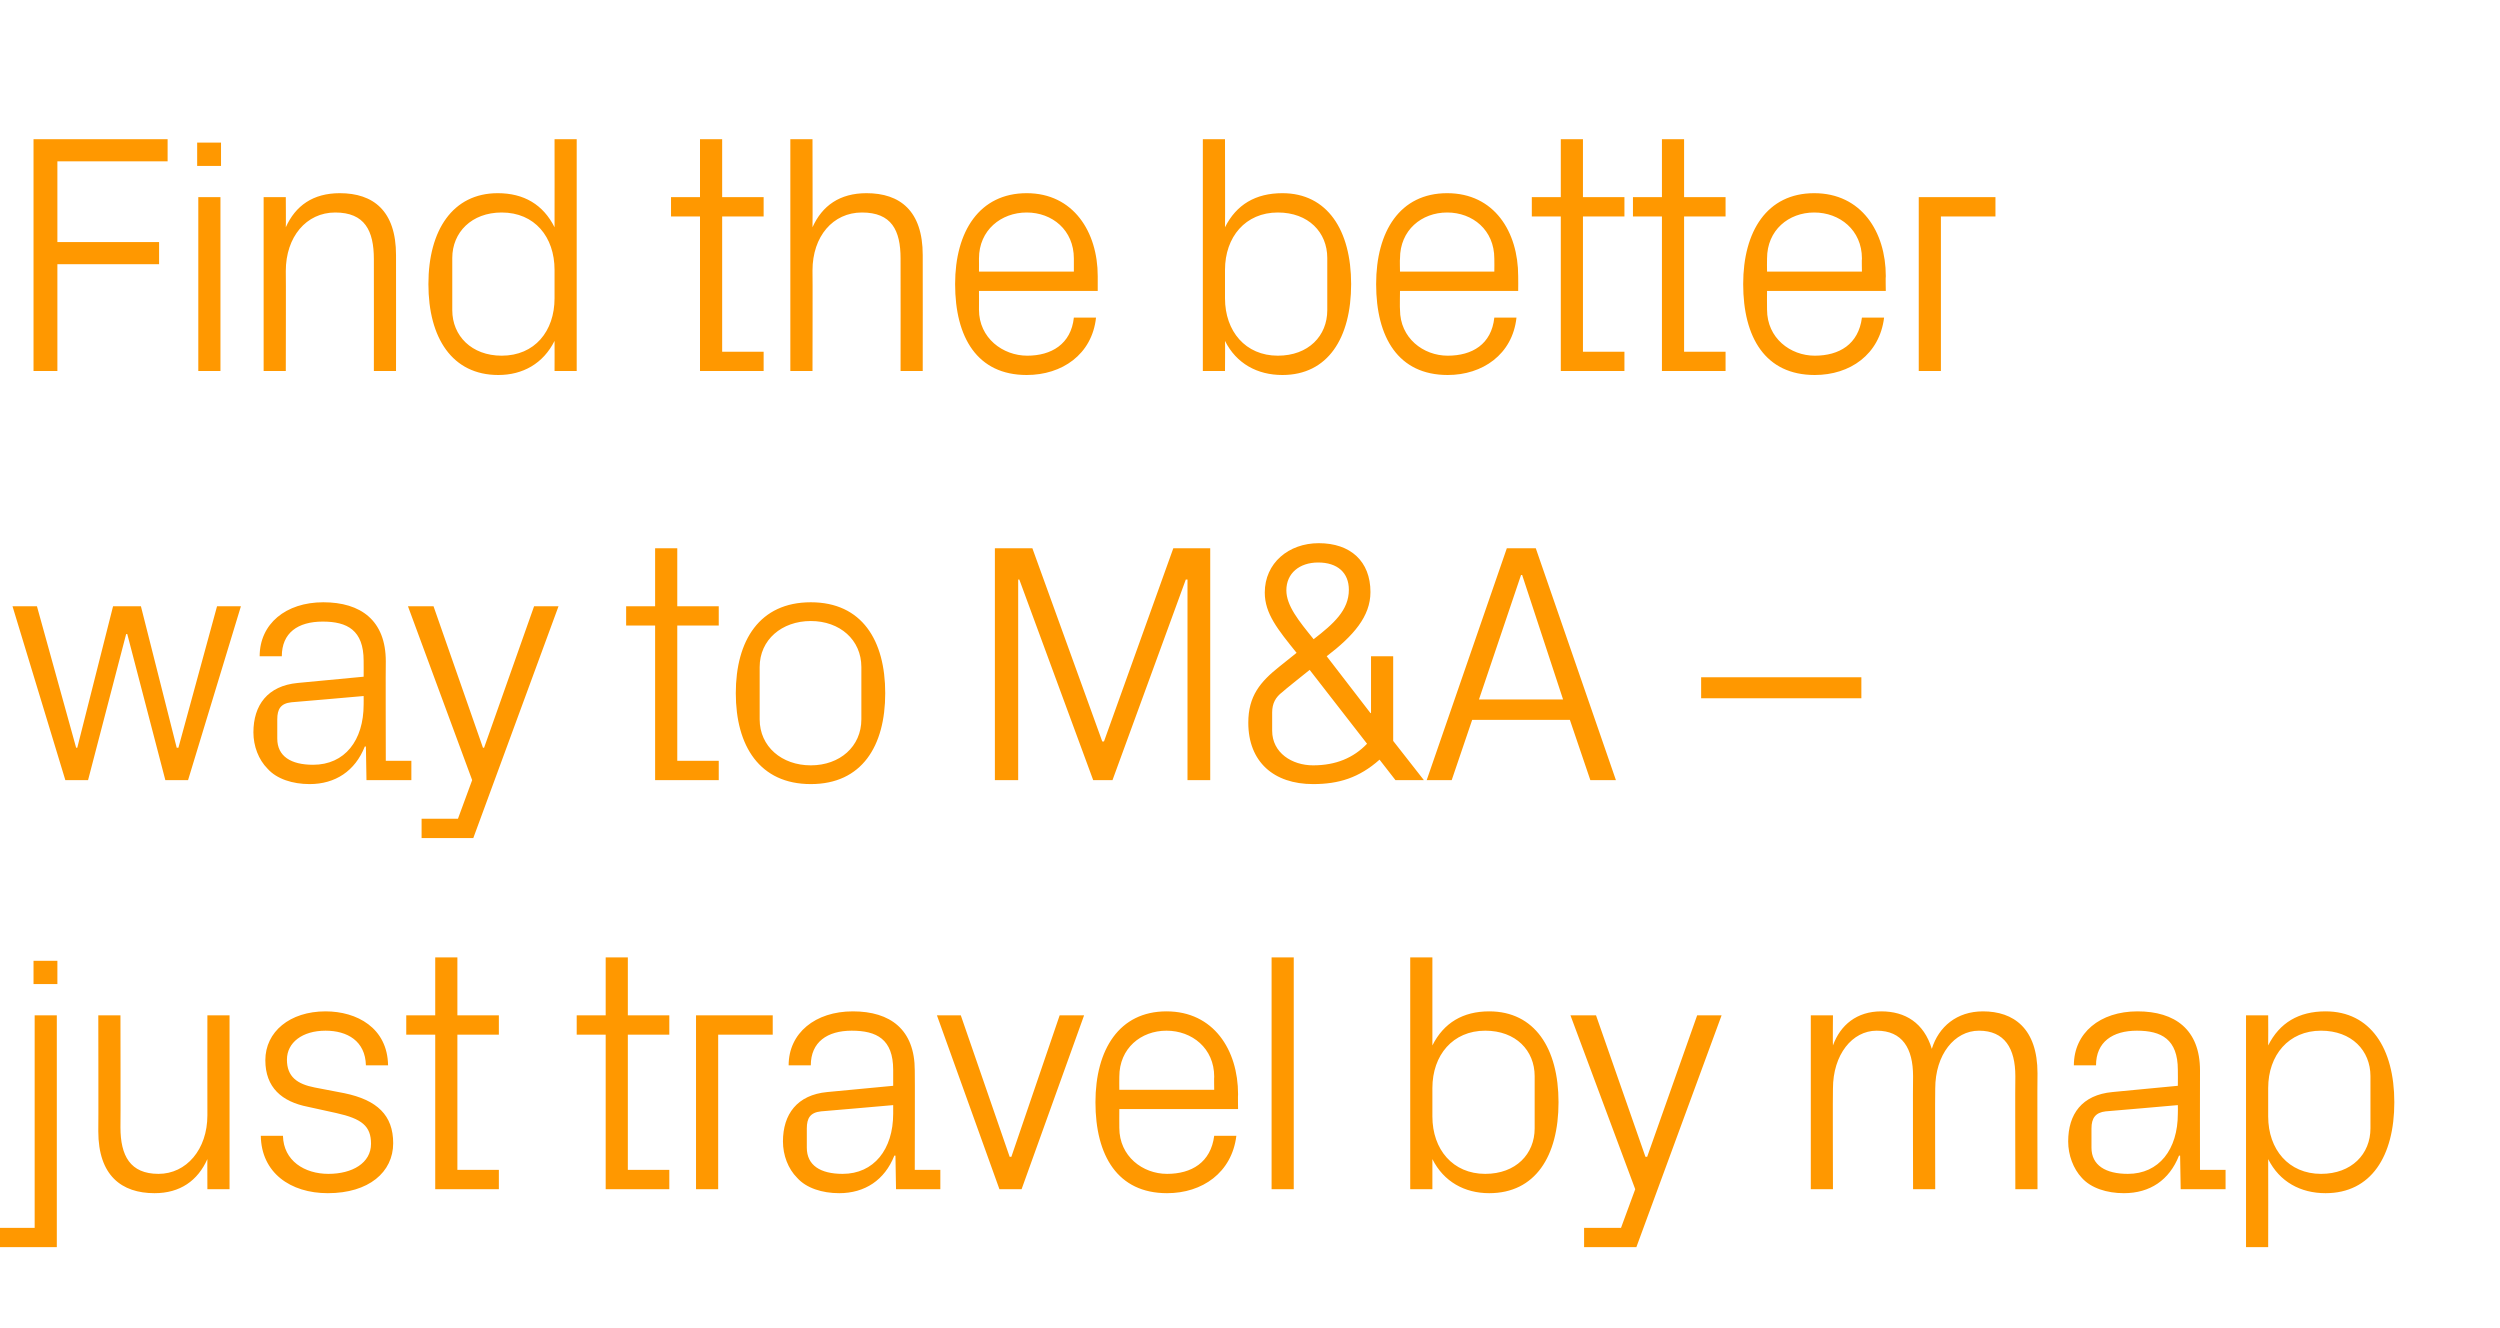
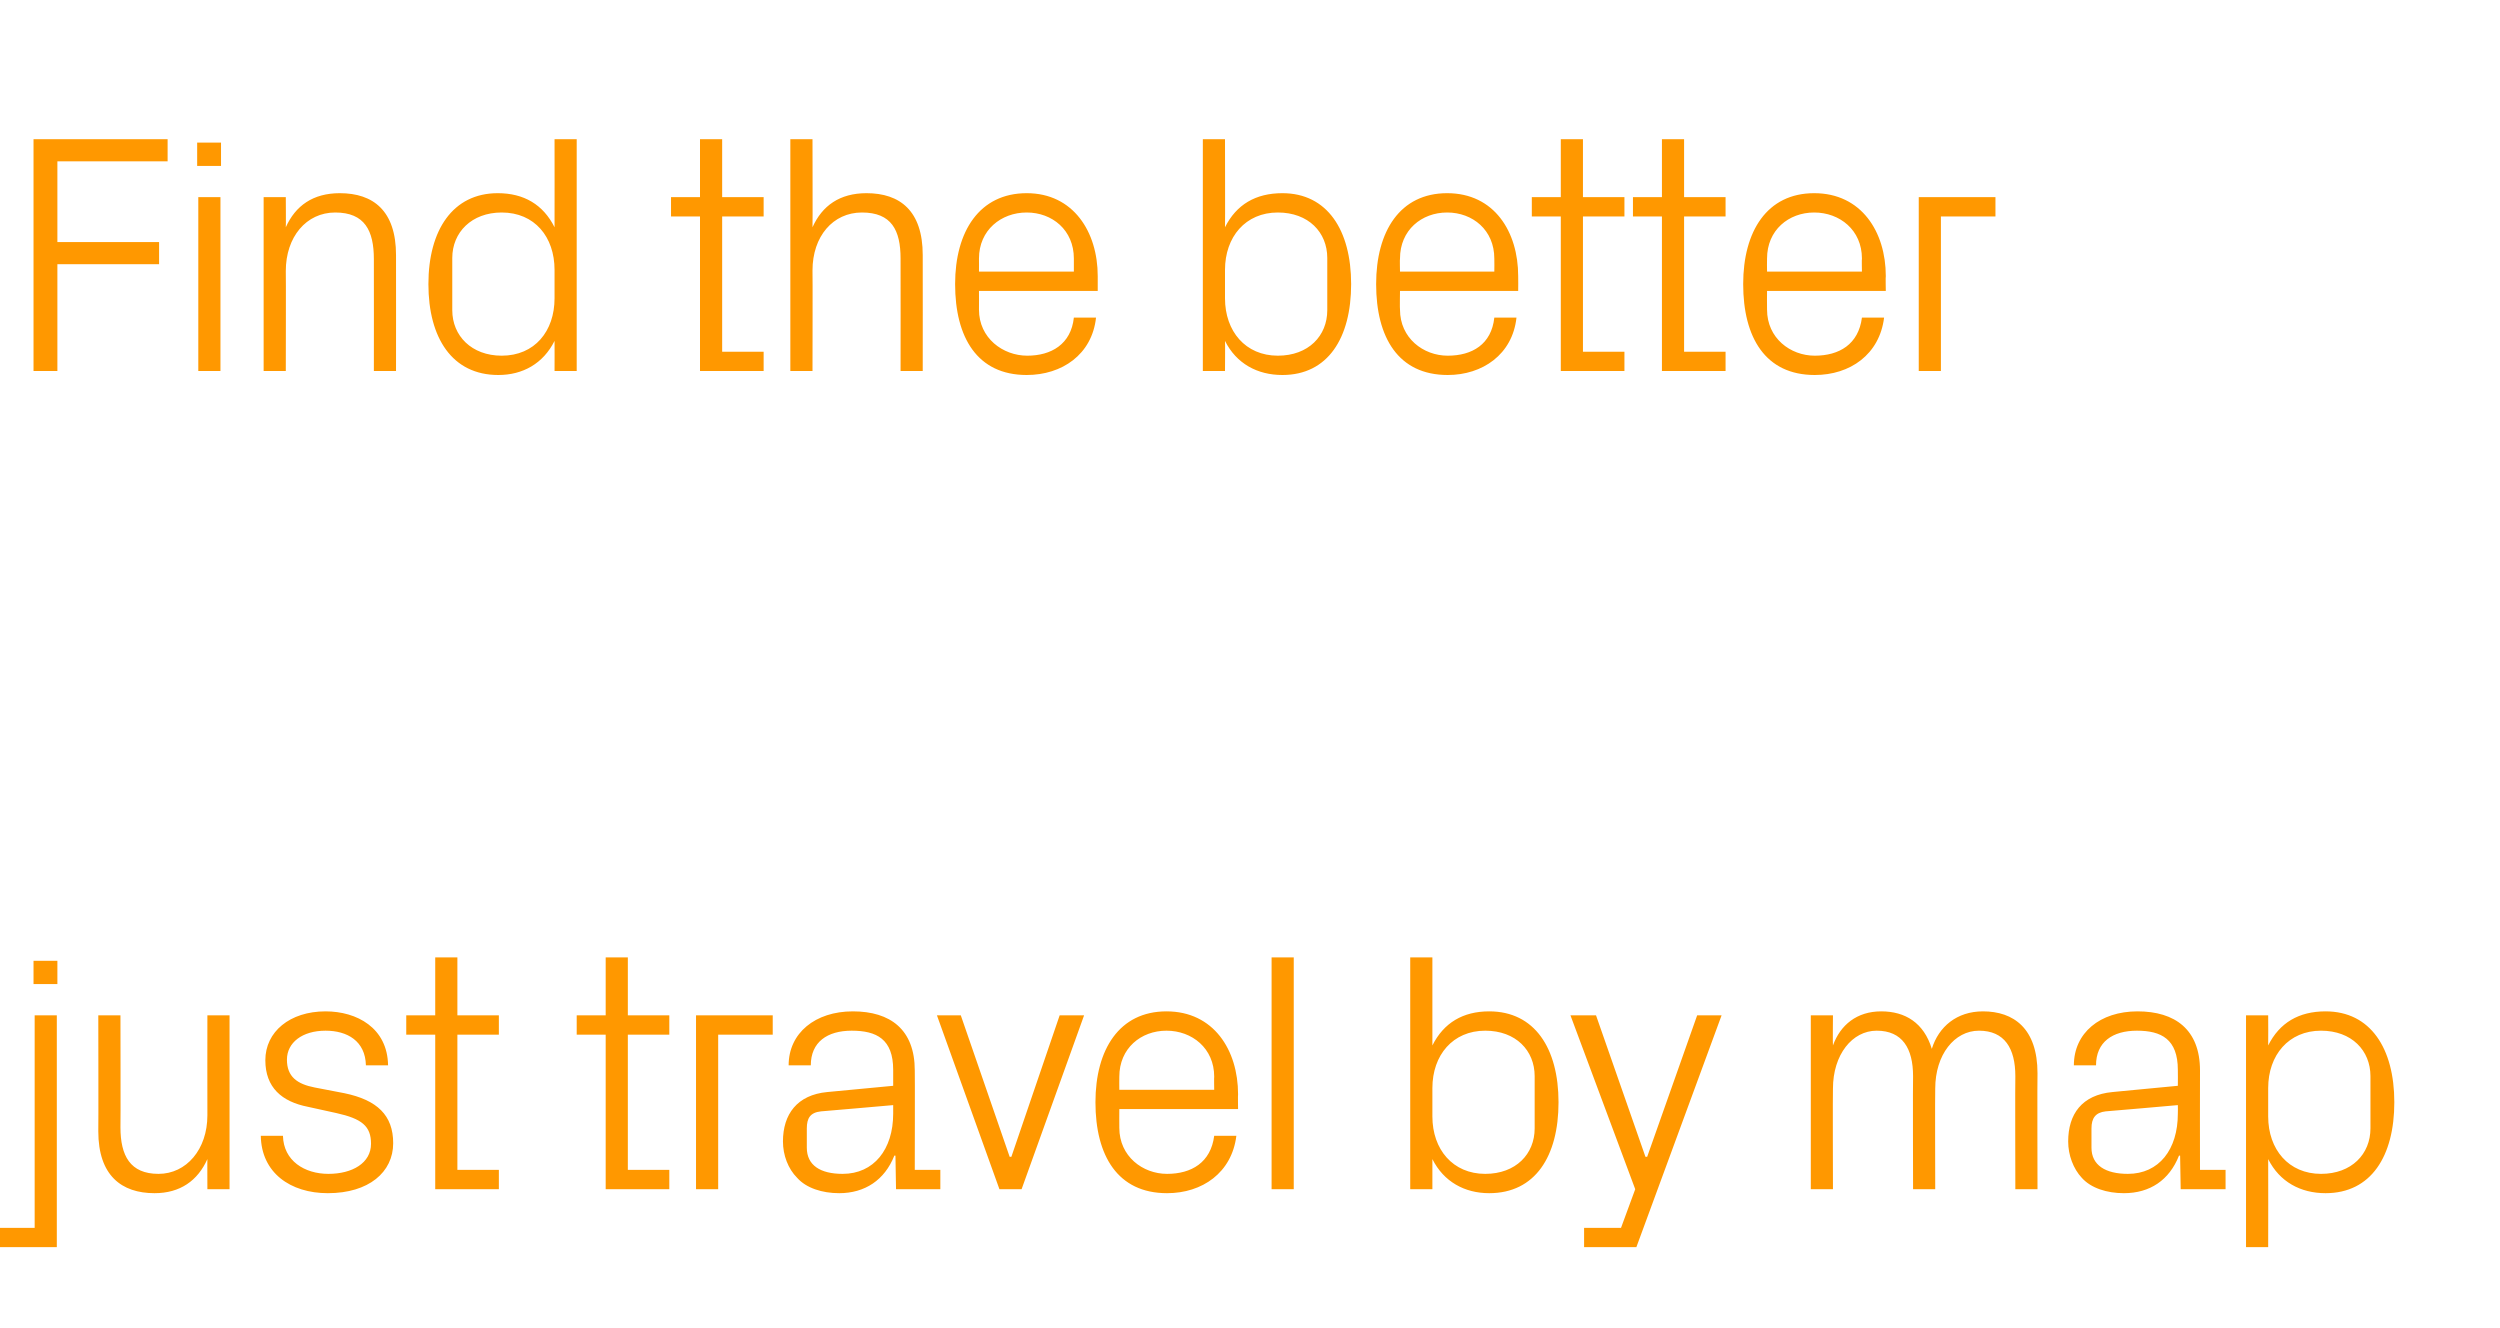
<svg xmlns="http://www.w3.org/2000/svg" version="1.1" width="440px" height="233.7px" viewBox="0 -17 440 233.7" style="top:-17px">
  <desc>Find the better way to M&amp;A – just travel by map</desc>
  <defs />
  <g id="Polygon52221">
    <path d="M 6.1 161.7 L 10 161.7 L 10 202.5 L -1 202.5 L -1 199.1 L 6.1 199.1 L 6.1 161.7 Z M 10.1 156.2 L 5.9 156.2 L 5.9 152.1 L 10.1 152.1 L 10.1 156.2 Z M 21.2 181.4 C 21.2 186.4 22.9 189.6 27.9 189.6 C 32.8 189.6 36.5 185.3 36.5 179.3 C 36.48 179.28 36.5 161.7 36.5 161.7 L 40.4 161.7 L 40.4 192.3 L 36.5 192.3 C 36.5 192.3 36.48 186.96 36.5 187 C 34.8 190.8 31.7 193 27.2 193 C 21.4 193 17.3 189.9 17.3 182.1 C 17.34 182.1 17.3 161.7 17.3 161.7 L 21.2 161.7 C 21.2 161.7 21.24 181.44 21.2 181.4 Z M 60.6 175.4 C 66.4 176.6 69.2 179.3 69.2 184.2 C 69.2 189.3 64.9 193 57.7 193 C 51.1 193 46 189.4 45.9 182.9 C 45.9 182.9 49.8 182.9 49.8 182.9 C 49.9 187.3 53.6 189.6 57.8 189.6 C 62 189.6 65.3 187.7 65.3 184.3 C 65.3 181.2 63.7 179.9 59.2 178.9 C 59.2 178.9 54.2 177.8 54.2 177.8 C 49.6 176.9 46.7 174.4 46.7 169.6 C 46.7 164.6 51 161 57.3 161 C 62.8 161 68.2 163.9 68.3 170.5 C 68.3 170.5 64.4 170.5 64.4 170.5 C 64.3 166.2 61.1 164.4 57.3 164.4 C 53.2 164.4 50.5 166.5 50.5 169.5 C 50.5 172.5 52.3 173.8 55.4 174.4 C 55.4 174.4 60.6 175.4 60.6 175.4 Z M 80.5 188.9 L 87.8 188.9 L 87.8 192.3 L 76.6 192.3 L 76.6 165.1 L 71.5 165.1 L 71.5 161.7 L 76.6 161.7 L 76.6 151.5 L 80.5 151.5 L 80.5 161.7 L 87.8 161.7 L 87.8 165.1 L 80.5 165.1 L 80.5 188.9 Z M 110.5 188.9 L 117.8 188.9 L 117.8 192.3 L 106.6 192.3 L 106.6 165.1 L 101.5 165.1 L 101.5 161.7 L 106.6 161.7 L 106.6 151.5 L 110.5 151.5 L 110.5 161.7 L 117.8 161.7 L 117.8 165.1 L 110.5 165.1 L 110.5 188.9 Z M 122.5 161.7 L 136 161.7 L 136 165.1 L 126.4 165.1 L 126.4 192.3 L 122.5 192.3 L 122.5 161.7 Z M 157.2 171.3 C 157.2 165.9 154.3 164.4 149.9 164.4 C 145.6 164.4 142.7 166.4 142.7 170.5 C 142.7 170.5 138.8 170.5 138.8 170.5 C 138.8 164.8 143.5 161 150.1 161 C 156.7 161 161 164.2 161 171.4 C 161.04 171.42 161 188.9 161 188.9 L 165.5 188.9 L 165.5 192.3 L 157.7 192.3 L 157.6 186.4 C 157.6 186.4 157.38 186.36 157.4 186.4 C 155.7 190.7 152.2 193 147.7 193 C 144.7 193 141.9 192.1 140.3 190.3 C 138.7 188.7 137.8 186.3 137.8 183.9 C 137.8 179.1 140.3 175.7 145.6 175.2 C 145.62 175.2 157.2 174.1 157.2 174.1 C 157.2 174.1 157.2 171.3 157.2 171.3 Z M 144.5 178.6 C 142.6 178.8 142 179.8 142 181.6 C 142 181.6 142 185 142 185 C 142 188.1 144.4 189.6 148.3 189.6 C 153.8 189.6 157.2 185.3 157.2 179 C 157.2 178.98 157.2 177.5 157.2 177.5 C 157.2 177.5 144.48 178.62 144.5 178.6 Z M 178 186.6 L 186.5 161.7 L 190.8 161.7 L 179.8 192.3 L 175.9 192.3 L 164.9 161.7 L 169.1 161.7 L 177.7 186.6 L 178 186.6 Z M 213.7 172.5 C 213.7 167.5 209.8 164.4 205.3 164.4 C 200.8 164.4 197 167.5 197 172.5 C 196.98 172.5 197 174.8 197 174.8 L 213.7 174.8 C 213.7 174.8 213.66 172.5 213.7 172.5 Z M 217.6 182.9 C 216.8 189.4 211.6 193 205.4 193 C 196.7 193 192.8 186.4 192.8 177 C 192.8 167.7 197 161 205.3 161 C 213.6 161 217.9 167.8 217.9 175.6 C 217.86 175.62 217.9 178.2 217.9 178.2 L 197 178.2 C 197 178.2 196.98 181.5 197 181.5 C 197 186.5 201.1 189.6 205.4 189.6 C 209.7 189.6 213.1 187.6 213.7 182.9 C 213.7 182.9 217.6 182.9 217.6 182.9 Z M 223.8 192.3 L 223.8 151.5 L 227.7 151.5 L 227.7 192.3 L 223.8 192.3 Z M 252.1 179.5 C 252.1 185.3 255.7 189.6 261.4 189.6 C 266.8 189.6 270.1 186.1 270.1 181.6 C 270.1 181.6 270.1 172.4 270.1 172.4 C 270.1 167.9 266.8 164.4 261.4 164.4 C 255.7 164.4 252.1 168.7 252.1 174.5 C 252.1 174.5 252.1 179.5 252.1 179.5 Z M 248.2 192.3 L 248.2 151.5 L 252.1 151.5 C 252.1 151.5 252.11 166.98 252.1 167 C 254.1 163 257.5 161 262.1 161 C 270.1 161 274.3 167.5 274.3 177 C 274.3 186.5 270.2 193 262.1 193 C 257.8 193 254.1 191 252.1 187 C 252.11 187.02 252.1 192.3 252.1 192.3 L 248.2 192.3 Z M 289.9 186.6 L 298.7 161.7 L 303 161.7 L 288 202.5 L 278.8 202.5 L 278.8 199.1 L 285.3 199.1 L 287.8 192.3 L 276.4 161.7 L 280.9 161.7 L 289.6 186.6 L 289.9 186.6 Z M 318.7 161.7 L 322.6 161.7 C 322.6 161.7 322.55 167.04 322.6 167 C 323.9 163.4 326.8 161 331.1 161 C 335.3 161 338.6 163 340 167.6 C 341.2 163.7 344.4 161 349 161 C 354.4 161 358.6 164 358.6 171.9 C 358.55 171.9 358.6 192.3 358.6 192.3 L 354.7 192.3 C 354.7 192.3 354.65 172.44 354.7 172.4 C 354.7 167.5 352.8 164.4 348.3 164.4 C 344 164.4 340.6 168.6 340.6 174.6 C 340.55 174.6 340.6 192.3 340.6 192.3 L 336.7 192.3 C 336.7 192.3 336.65 172.44 336.7 172.4 C 336.7 167.5 334.8 164.4 330.3 164.4 C 326 164.4 322.6 168.6 322.6 174.6 C 322.55 174.6 322.6 192.3 322.6 192.3 L 318.7 192.3 L 318.7 161.7 Z M 383.3 171.3 C 383.3 165.9 380.4 164.4 376.1 164.4 C 371.8 164.4 368.9 166.4 368.9 170.5 C 368.9 170.5 365 170.5 365 170.5 C 365 164.8 369.6 161 376.2 161 C 382.8 161 387.2 164.2 387.2 171.4 C 387.17 171.42 387.2 188.9 387.2 188.9 L 391.7 188.9 L 391.7 192.3 L 383.8 192.3 L 383.7 186.4 C 383.7 186.4 383.51 186.36 383.5 186.4 C 381.8 190.7 378.4 193 373.8 193 C 370.8 193 368 192.1 366.4 190.3 C 364.9 188.7 364 186.3 364 183.9 C 364 179.1 366.4 175.7 371.8 175.2 C 371.75 175.2 383.3 174.1 383.3 174.1 C 383.3 174.1 383.33 171.3 383.3 171.3 Z M 370.6 178.6 C 368.8 178.8 368.1 179.8 368.1 181.6 C 368.1 181.6 368.1 185 368.1 185 C 368.1 188.1 370.6 189.6 374.5 189.6 C 380 189.6 383.3 185.3 383.3 179 C 383.33 178.98 383.3 177.5 383.3 177.5 C 383.3 177.5 370.61 178.62 370.6 178.6 Z M 399.2 179.5 C 399.2 185.3 402.8 189.6 408.5 189.6 C 413.9 189.6 417.2 186.1 417.2 181.6 C 417.2 181.6 417.2 172.4 417.2 172.4 C 417.2 167.9 413.9 164.4 408.5 164.4 C 402.8 164.4 399.2 168.7 399.2 174.5 C 399.2 174.5 399.2 179.5 399.2 179.5 Z M 395.3 202.5 L 395.3 161.7 L 399.2 161.7 C 399.2 161.7 399.23 166.98 399.2 167 C 401.2 163 404.6 161 409.3 161 C 417.2 161 421.4 167.5 421.4 177 C 421.4 186.5 417.3 193 409.3 193 C 404.9 193 401.2 191 399.2 187 C 399.23 187.02 399.2 202.5 399.2 202.5 L 395.3 202.5 Z " stroke="none" fill="#ff9800" />
  </g>
  <g id="Polygon52220">
-     <path d="M 13.6 114.6 L 19.9 89.7 L 24.8 89.7 L 31.1 114.6 L 31.4 114.6 L 38.2 89.7 L 42.4 89.7 L 33.1 120.3 L 29.1 120.3 L 22.4 94.6 L 22.2 94.6 L 15.5 120.3 L 11.5 120.3 L 2.2 89.7 L 6.5 89.7 L 13.4 114.6 L 13.6 114.6 Z M 64 99.3 C 64 93.9 61.1 92.4 56.8 92.4 C 52.4 92.4 49.6 94.4 49.6 98.5 C 49.6 98.5 45.7 98.5 45.7 98.5 C 45.7 92.8 50.3 89 56.9 89 C 63.5 89 67.9 92.2 67.9 99.4 C 67.86 99.42 67.9 116.9 67.9 116.9 L 72.4 116.9 L 72.4 120.3 L 64.5 120.3 L 64.4 114.4 C 64.4 114.4 64.2 114.36 64.2 114.4 C 62.5 118.7 59 121 54.5 121 C 51.5 121 48.7 120.1 47.1 118.3 C 45.5 116.7 44.6 114.3 44.6 111.9 C 44.6 107.1 47.1 103.7 52.4 103.2 C 52.44 103.2 64 102.1 64 102.1 C 64 102.1 64.02 99.3 64 99.3 Z M 51.3 106.6 C 49.4 106.8 48.8 107.8 48.8 109.6 C 48.8 109.6 48.8 113 48.8 113 C 48.8 116.1 51.2 117.6 55.1 117.6 C 60.7 117.6 64 113.3 64 107 C 64.02 106.98 64 105.5 64 105.5 C 64 105.5 51.3 106.62 51.3 106.6 Z M 85.2 114.6 L 94 89.7 L 98.3 89.7 L 83.3 130.5 L 74.2 130.5 L 74.2 127.1 L 80.6 127.1 L 83.1 120.3 L 71.8 89.7 L 76.3 89.7 L 85 114.6 L 85.2 114.6 Z M 119.2 116.9 L 126.5 116.9 L 126.5 120.3 L 115.3 120.3 L 115.3 93.1 L 110.2 93.1 L 110.2 89.7 L 115.3 89.7 L 115.3 79.5 L 119.2 79.5 L 119.2 89.7 L 126.5 89.7 L 126.5 93.1 L 119.2 93.1 L 119.2 116.9 Z M 142.7 89 C 151.7 89 155.8 95.7 155.8 105 C 155.8 114.3 151.7 121 142.7 121 C 133.7 121 129.5 114.3 129.5 105 C 129.5 95.7 133.7 89 142.7 89 Z M 151.6 100.4 C 151.6 95.6 147.8 92.3 142.7 92.3 C 137.6 92.3 133.7 95.6 133.7 100.4 C 133.7 100.4 133.7 109.6 133.7 109.6 C 133.7 114.4 137.6 117.7 142.7 117.7 C 147.8 117.7 151.6 114.4 151.6 109.6 C 151.6 109.6 151.6 100.4 151.6 100.4 Z M 194 113.5 L 194.3 113.5 L 206.5 79.5 L 213 79.5 L 213 120.3 L 209 120.3 L 209 85 L 208.7 85 L 195.8 120.3 L 192.4 120.3 L 179.4 85 L 179.2 85 L 179.2 120.3 L 175.1 120.3 L 175.1 79.5 L 181.7 79.5 L 194 113.5 Z M 241.3 108.5 L 241.3 98.5 L 245.2 98.5 L 245.2 113.4 L 250.6 120.3 L 245.6 120.3 C 245.6 120.3 242.82 116.7 242.8 116.7 C 239.2 119.9 235.6 121 231.1 121 C 224.2 121 219.7 117.1 219.7 110.2 C 219.7 105.5 221.8 103 225.2 100.3 C 225.2 100.3 228.2 97.9 228.2 97.9 C 224.9 93.8 222.6 91 222.6 87.3 C 222.6 82.1 226.8 78.6 232.1 78.6 C 237.7 78.6 241.2 81.8 241.2 87.2 C 241.2 91.5 238.2 94.9 233.5 98.5 C 233.52 98.52 241.2 108.5 241.2 108.5 L 241.3 108.5 Z M 223.9 111.6 C 223.9 115.5 227.4 117.7 231.1 117.7 C 235.1 117.7 238.2 116.4 240.6 113.9 C 240.6 113.88 230.5 100.9 230.5 100.9 C 230.5 100.9 225.66 104.76 225.7 104.8 C 224.5 105.7 223.9 106.8 223.9 108.4 C 223.9 108.4 223.9 111.6 223.9 111.6 Z M 237.4 86.8 C 237.4 83.8 235.4 82 232 82 C 228.7 82 226.4 83.9 226.4 86.9 C 226.4 89.6 228.6 92.3 231.2 95.5 C 234.7 92.8 237.4 90.4 237.4 86.8 Z M 276.3 109.7 L 259.1 109.7 L 255.5 120.3 L 251.1 120.3 L 265.2 79.5 L 270.3 79.5 L 284.4 120.3 L 279.9 120.3 L 276.3 109.7 Z M 267.7 84.2 L 260.3 106.1 L 275.1 106.1 L 267.9 84.2 L 267.7 84.2 Z M 299.4 102.2 L 327.6 102.2 L 327.6 105.9 L 299.4 105.9 L 299.4 102.2 Z " stroke="none" fill="#ff9800" />
-   </g>
+     </g>
  <g id="Polygon52219">
    <path d="M 5.9 7.5 L 29.5 7.5 L 29.5 11.4 L 10.1 11.4 L 10.1 25.6 L 28 25.6 L 28 29.5 L 10.1 29.5 L 10.1 48.3 L 5.9 48.3 L 5.9 7.5 Z M 34.9 48.3 L 34.9 17.7 L 38.8 17.7 L 38.8 48.3 L 34.9 48.3 Z M 38.9 12.2 L 34.7 12.2 L 34.7 8.1 L 38.9 8.1 L 38.9 12.2 Z M 65.8 28.6 C 65.8 23.6 64.2 20.4 59 20.4 C 53.9 20.4 50.3 24.7 50.3 30.7 C 50.34 30.72 50.3 48.3 50.3 48.3 L 46.4 48.3 L 46.4 17.7 L 50.3 17.7 C 50.3 17.7 50.34 23.04 50.3 23 C 52 19.2 55.1 17 59.8 17 C 65.7 17 69.7 20.1 69.7 27.9 C 69.72 27.9 69.7 48.3 69.7 48.3 L 65.8 48.3 C 65.8 48.3 65.82 28.62 65.8 28.6 Z M 97.6 30.5 C 97.6 24.7 94.1 20.4 88.3 20.4 C 83 20.4 79.6 23.9 79.6 28.4 C 79.6 28.4 79.6 37.6 79.6 37.6 C 79.6 42.1 83 45.6 88.3 45.6 C 94.1 45.6 97.6 41.3 97.6 35.5 C 97.6 35.5 97.6 30.5 97.6 30.5 Z M 97.6 48.3 C 97.6 48.3 97.62 43.02 97.6 43 C 95.6 47 92 49 87.7 49 C 79.6 49 75.4 42.5 75.4 33 C 75.4 23.5 79.7 17 87.6 17 C 92.2 17 95.6 19 97.6 23 C 97.62 22.98 97.6 7.5 97.6 7.5 L 101.5 7.5 L 101.5 48.3 L 97.6 48.3 Z M 127.1 44.9 L 134.4 44.9 L 134.4 48.3 L 123.2 48.3 L 123.2 21.1 L 118.1 21.1 L 118.1 17.7 L 123.2 17.7 L 123.2 7.5 L 127.1 7.5 L 127.1 17.7 L 134.4 17.7 L 134.4 21.1 L 127.1 21.1 L 127.1 44.9 Z M 158.5 28.5 C 158.5 23.5 156.9 20.4 151.7 20.4 C 146.6 20.4 143 24.6 143 30.6 C 143.04 30.6 143 48.3 143 48.3 L 139.1 48.3 L 139.1 7.5 L 143 7.5 C 143 7.5 143.04 23.04 143 23 C 144.7 19.2 147.8 17 152.5 17 C 158.4 17 162.4 20.1 162.4 27.9 C 162.42 27.9 162.4 48.3 162.4 48.3 L 158.5 48.3 C 158.5 48.3 158.52 28.5 158.5 28.5 Z M 189 28.5 C 189 23.5 185.2 20.4 180.7 20.4 C 176.2 20.4 172.3 23.5 172.3 28.5 C 172.32 28.5 172.3 30.8 172.3 30.8 L 189 30.8 C 189 30.8 189 28.5 189 28.5 Z M 192.9 38.9 C 192.2 45.4 186.9 49 180.7 49 C 172 49 168.1 42.4 168.1 33 C 168.1 23.7 172.4 17 180.7 17 C 188.9 17 193.2 23.8 193.2 31.6 C 193.2 31.62 193.2 34.2 193.2 34.2 L 172.3 34.2 C 172.3 34.2 172.32 37.5 172.3 37.5 C 172.3 42.5 176.5 45.6 180.8 45.6 C 185 45.6 188.5 43.6 189 38.9 C 189 38.9 192.9 38.9 192.9 38.9 Z M 215.6 35.5 C 215.6 41.3 219.2 45.6 224.9 45.6 C 230.3 45.6 233.6 42.1 233.6 37.6 C 233.6 37.6 233.6 28.4 233.6 28.4 C 233.6 23.9 230.3 20.4 224.9 20.4 C 219.2 20.4 215.6 24.7 215.6 30.5 C 215.6 30.5 215.6 35.5 215.6 35.5 Z M 211.7 48.3 L 211.7 7.5 L 215.6 7.5 C 215.6 7.5 215.64 22.98 215.6 23 C 217.6 19 221 17 225.7 17 C 233.6 17 237.8 23.5 237.8 33 C 237.8 42.5 233.7 49 225.7 49 C 221.3 49 217.6 47 215.6 43 C 215.64 43.02 215.6 48.3 215.6 48.3 L 211.7 48.3 Z M 263 28.5 C 263 23.5 259.2 20.4 254.7 20.4 C 250.2 20.4 246.4 23.5 246.4 28.5 C 246.35 28.5 246.4 30.8 246.4 30.8 L 263 30.8 C 263 30.8 263.03 28.5 263 28.5 Z M 266.9 38.9 C 266.2 45.4 260.9 49 254.8 49 C 246.1 49 242.2 42.4 242.2 33 C 242.2 23.7 246.4 17 254.7 17 C 263 17 267.2 23.8 267.2 31.6 C 267.23 31.62 267.2 34.2 267.2 34.2 L 246.4 34.2 C 246.4 34.2 246.35 37.5 246.4 37.5 C 246.4 42.5 250.5 45.6 254.8 45.6 C 259.1 45.6 262.5 43.6 263 38.9 C 263 38.9 266.9 38.9 266.9 38.9 Z M 278.6 44.9 L 285.9 44.9 L 285.9 48.3 L 274.7 48.3 L 274.7 21.1 L 269.6 21.1 L 269.6 17.7 L 274.7 17.7 L 274.7 7.5 L 278.6 7.5 L 278.6 17.7 L 285.9 17.7 L 285.9 21.1 L 278.6 21.1 L 278.6 44.9 Z M 296.4 44.9 L 303.7 44.9 L 303.7 48.3 L 292.5 48.3 L 292.5 21.1 L 287.4 21.1 L 287.4 17.7 L 292.5 17.7 L 292.5 7.5 L 296.4 7.5 L 296.4 17.7 L 303.7 17.7 L 303.7 21.1 L 296.4 21.1 L 296.4 44.9 Z M 327.7 28.5 C 327.7 23.5 323.8 20.4 319.3 20.4 C 314.8 20.4 311 23.5 311 28.5 C 310.97 28.5 311 30.8 311 30.8 L 327.7 30.8 C 327.7 30.8 327.65 28.5 327.7 28.5 Z M 331.6 38.9 C 330.8 45.4 325.6 49 319.4 49 C 310.7 49 306.8 42.4 306.8 33 C 306.8 23.7 311 17 319.3 17 C 327.6 17 331.9 23.8 331.9 31.6 C 331.85 31.62 331.9 34.2 331.9 34.2 L 311 34.2 C 311 34.2 310.97 37.5 311 37.5 C 311 42.5 315.1 45.6 319.4 45.6 C 323.7 45.6 327.1 43.6 327.7 38.9 C 327.7 38.9 331.6 38.9 331.6 38.9 Z M 337.7 17.7 L 351.2 17.7 L 351.2 21.1 L 341.6 21.1 L 341.6 48.3 L 337.7 48.3 L 337.7 17.7 Z " stroke="none" fill="#ff9800" />
  </g>
</svg>